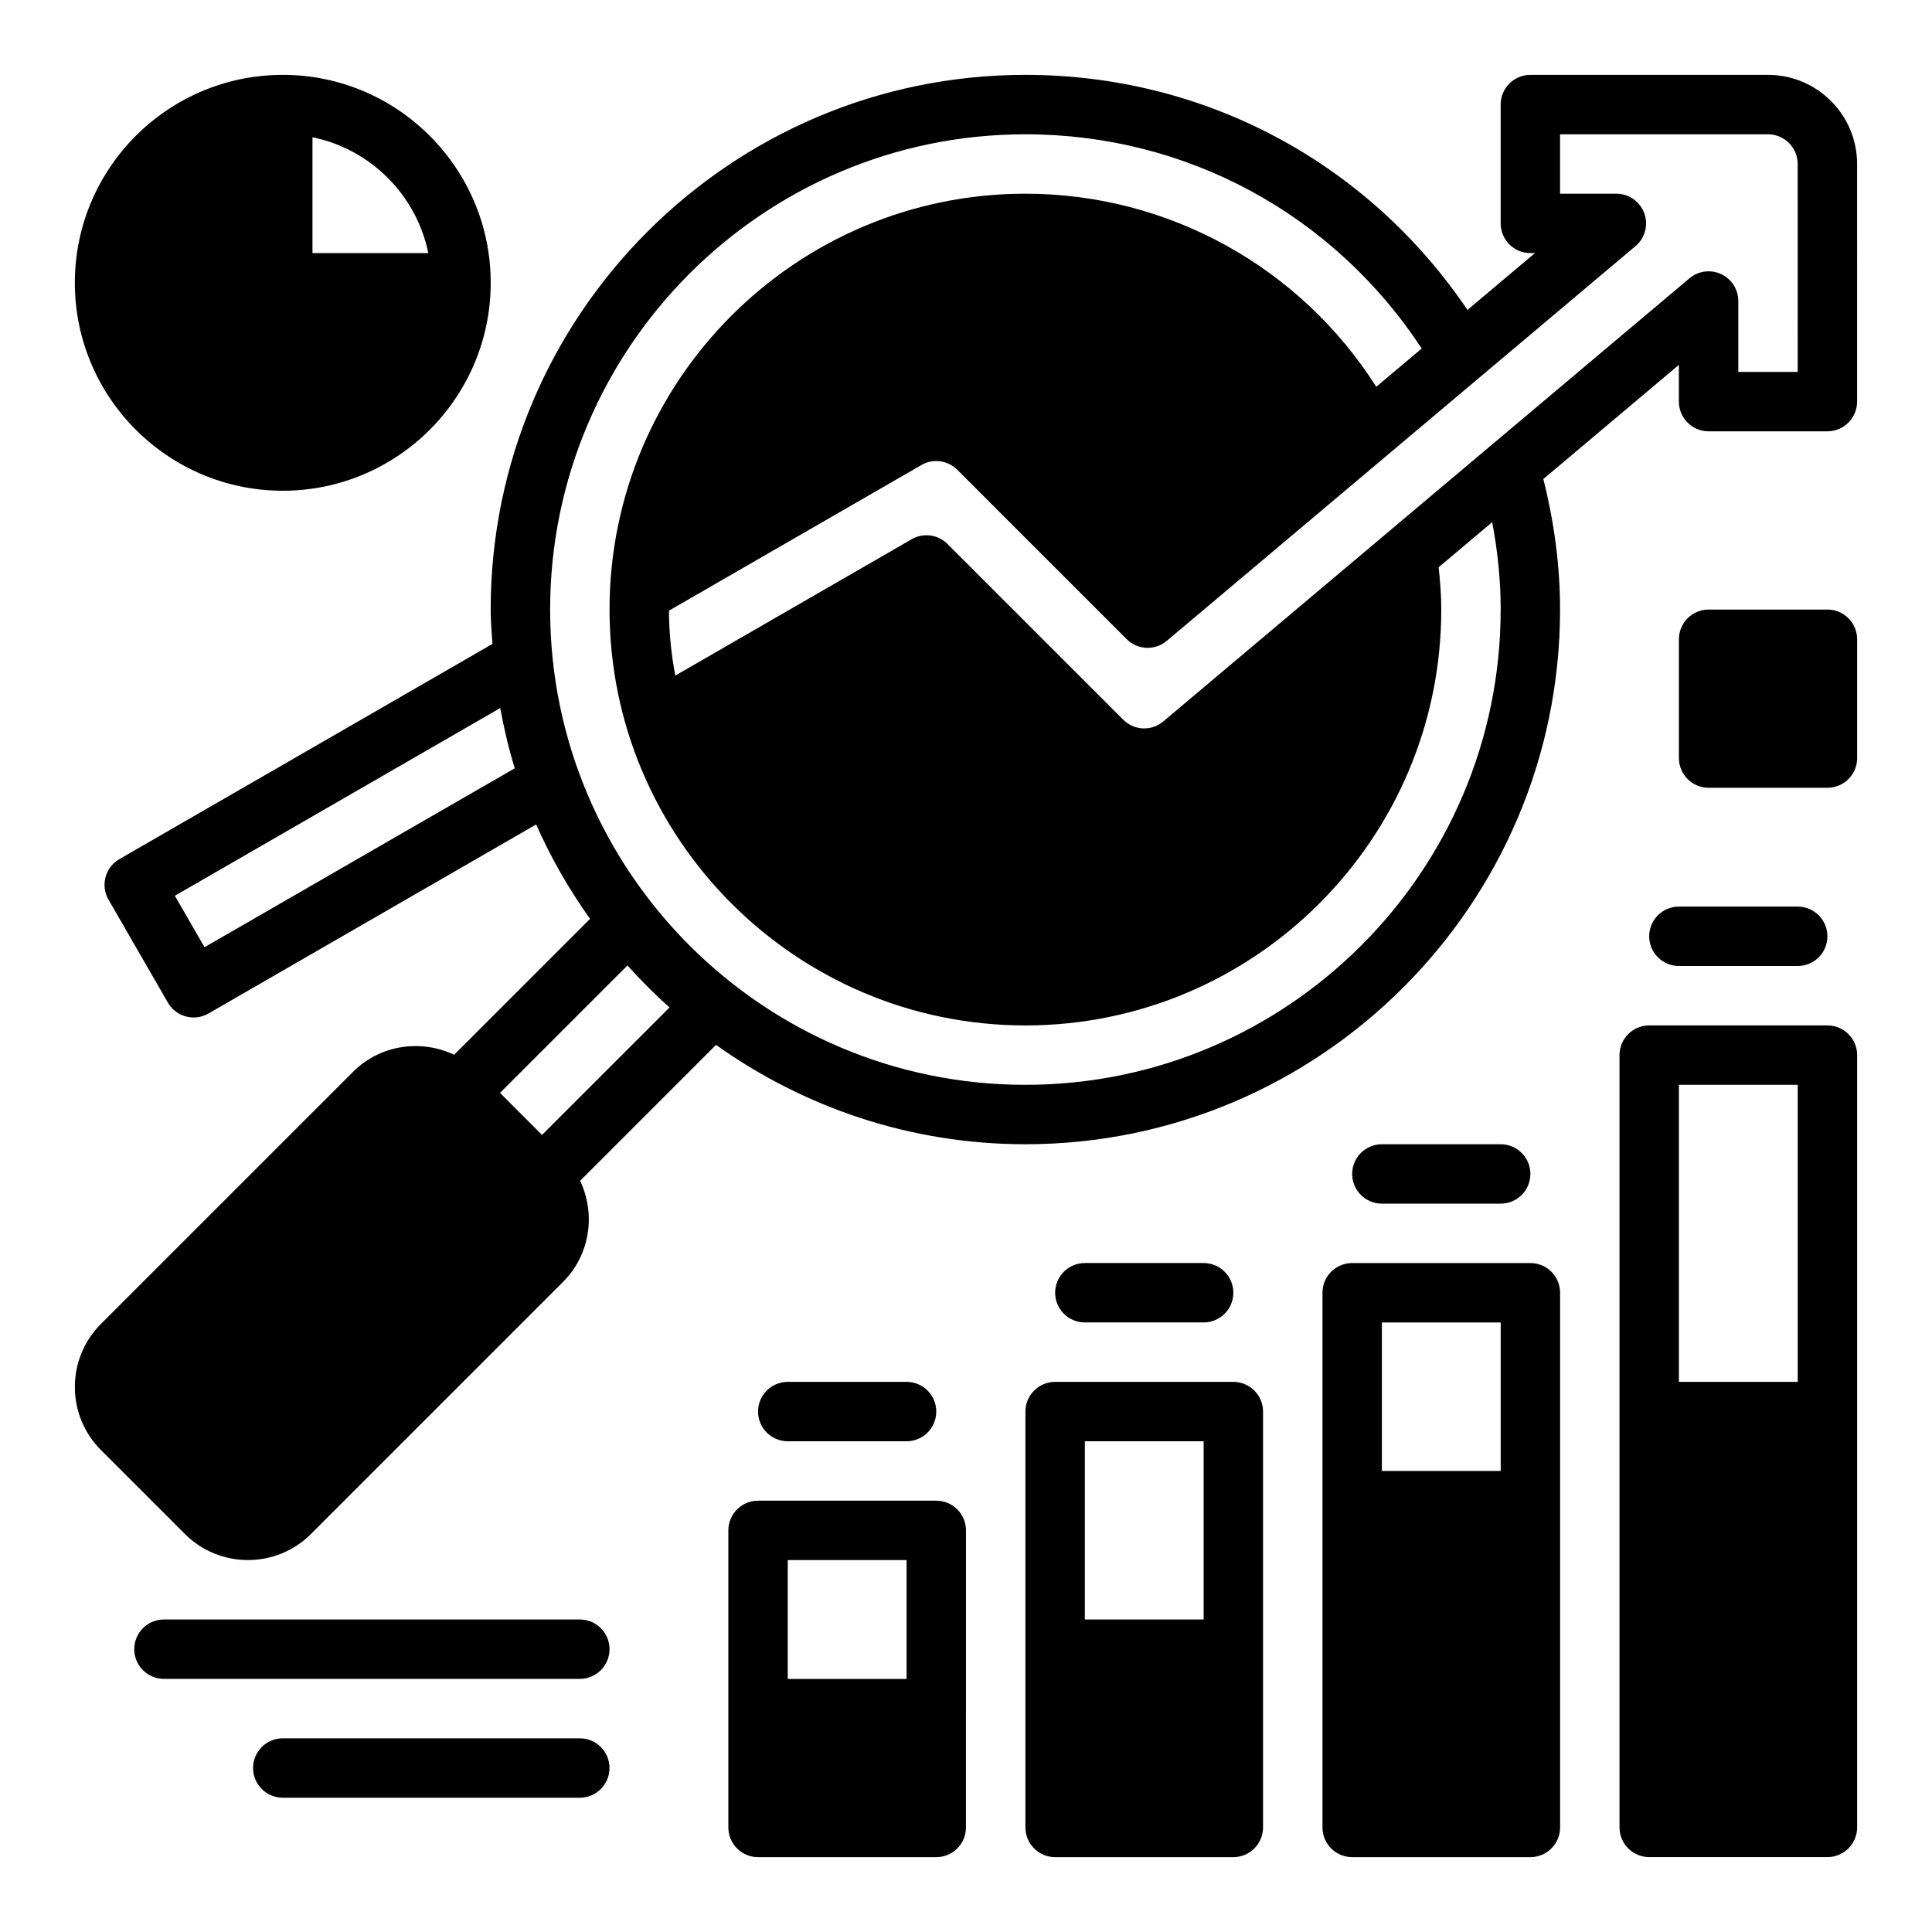
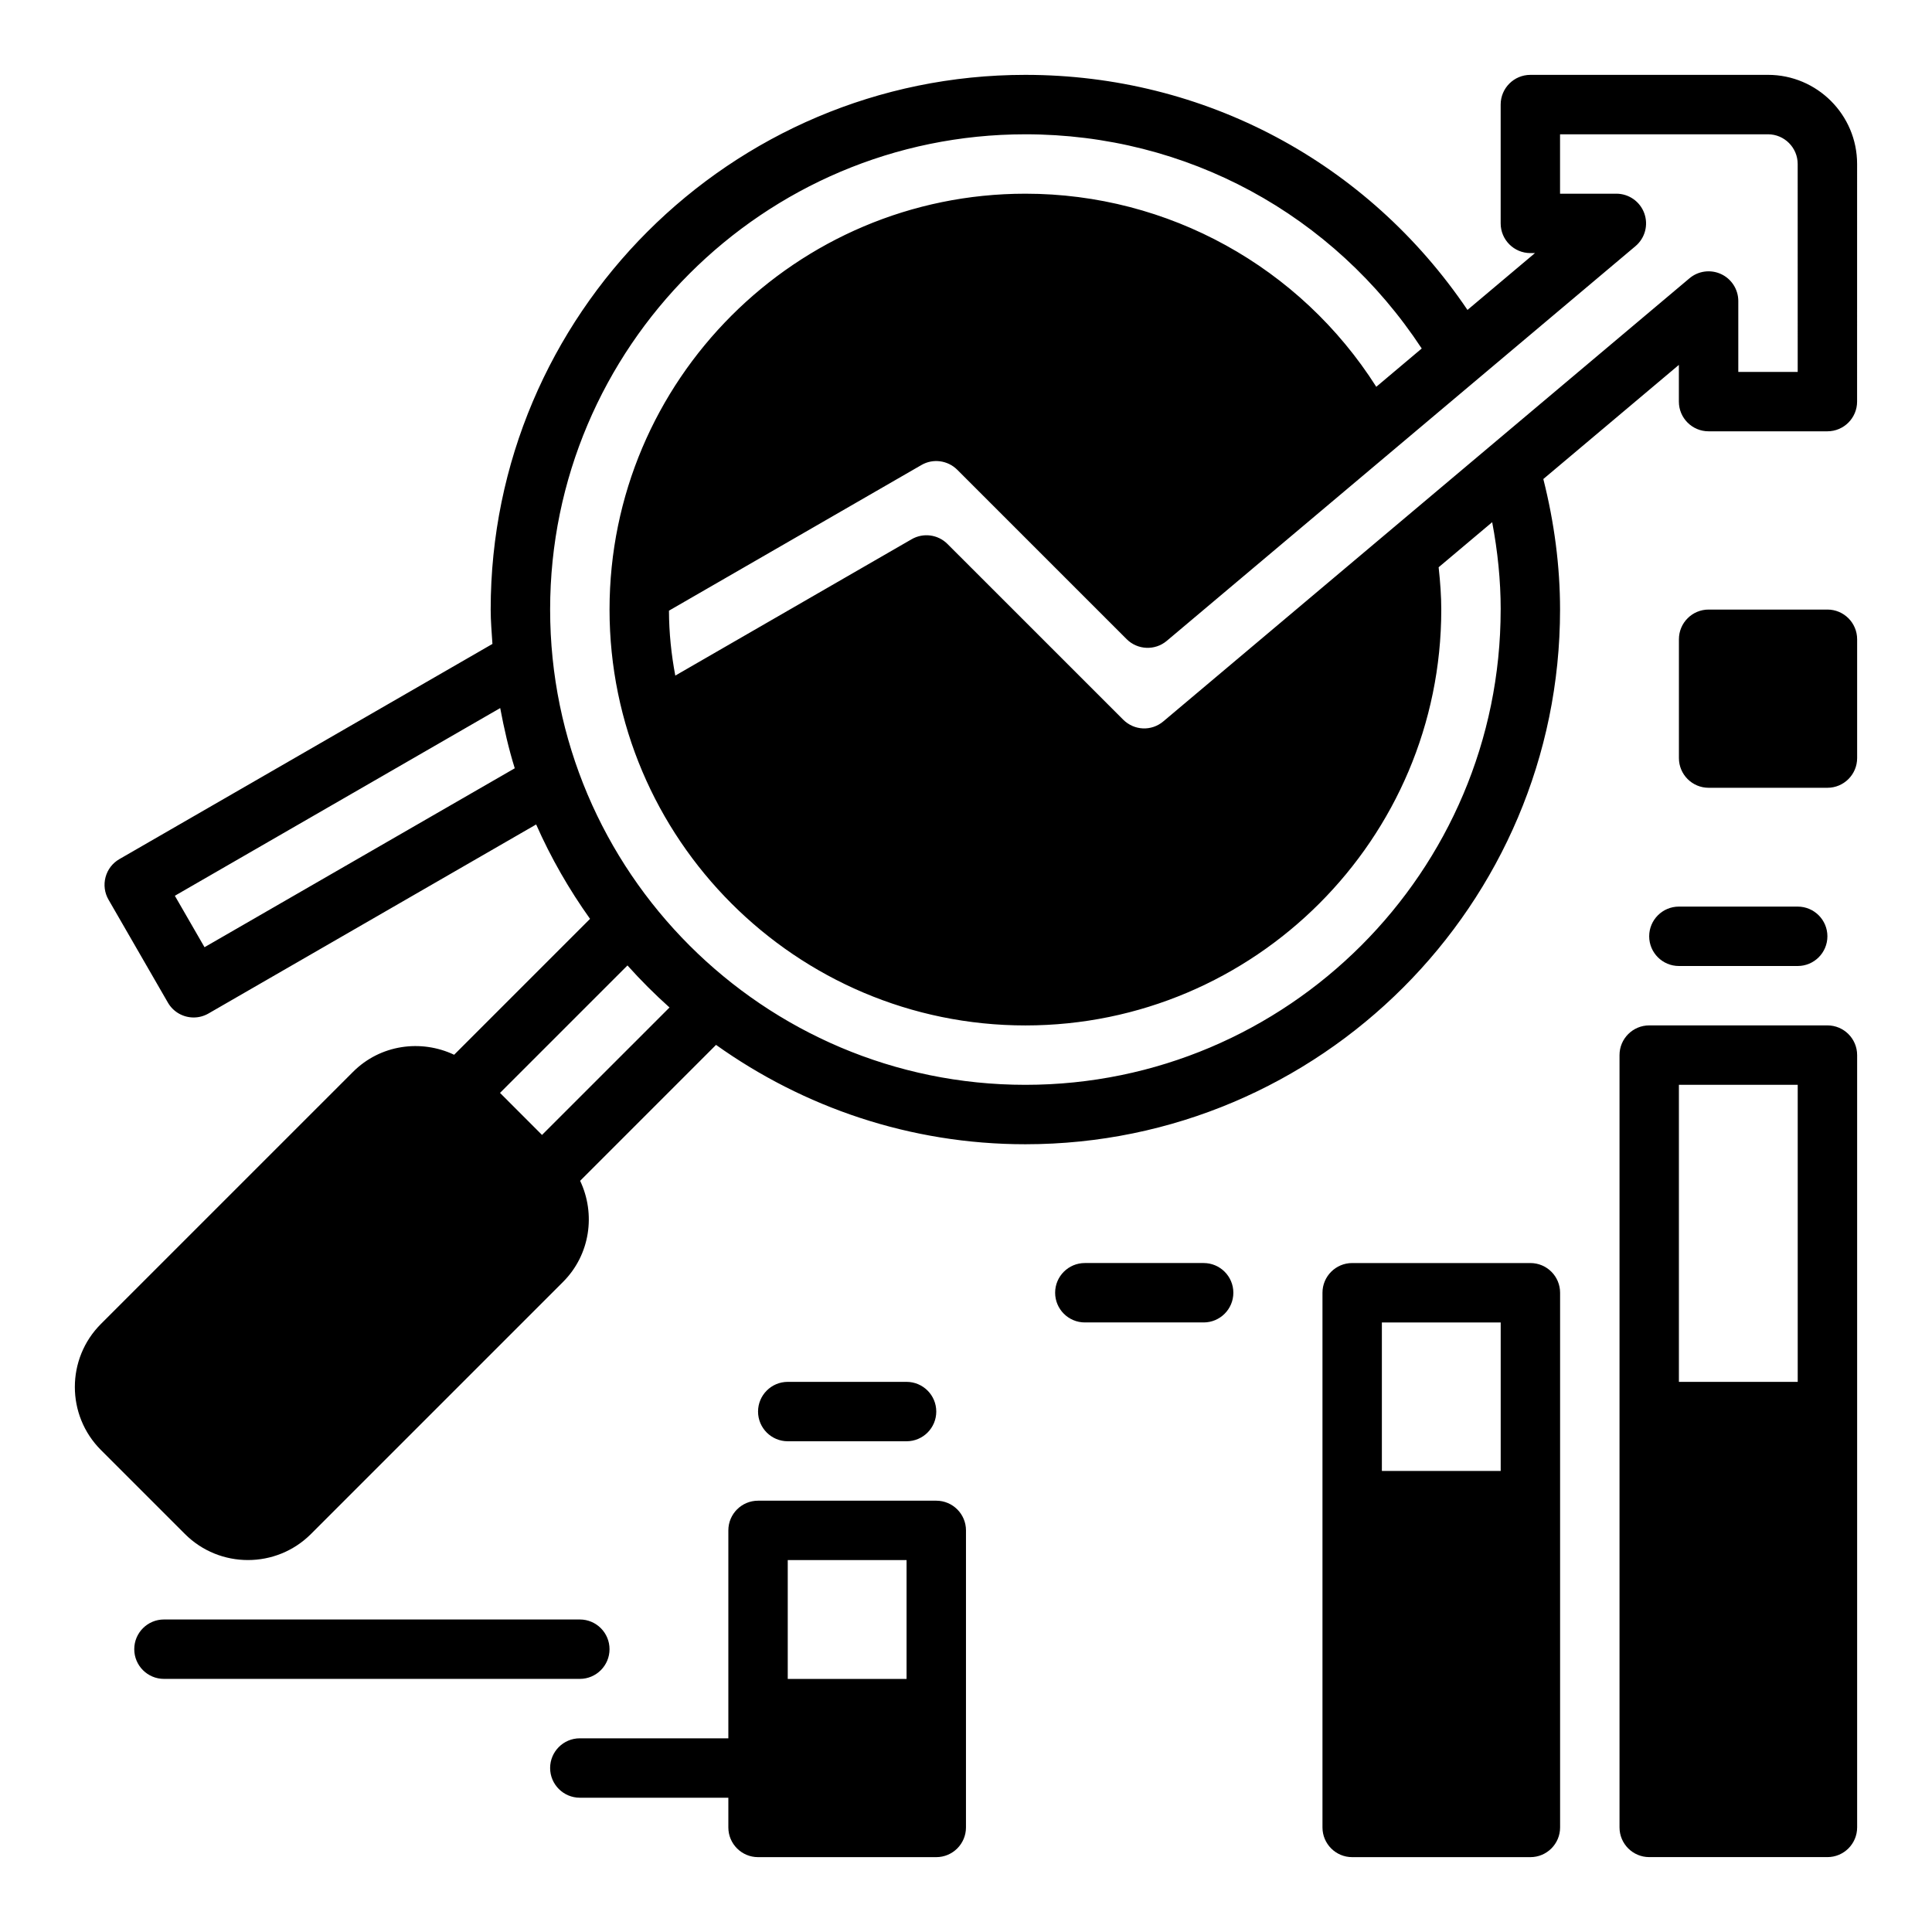
<svg xmlns="http://www.w3.org/2000/svg" fill="#000000" width="800px" height="800px" version="1.1" viewBox="144 144 512 512">
  <g>
    <path d="m612.54 163.84h-62.977c-4.344 0-7.871 3.527-7.871 7.871v31.488c0 4.344 3.527 7.871 7.871 7.871h1.219l-17.887 15.066c-26.453-39.129-69.688-62.297-117.16-62.297-78.129 0-141.7 63.566-141.7 141.7 0 3.07 0.27 6.078 0.465 9.109l-98.859 57.027c-1.812 1.039-3.133 2.762-3.668 4.777-0.543 2.016-0.262 4.164 0.789 5.977l15.734 27.277c1.457 2.527 4.109 3.938 6.824 3.938 1.332 0 2.684-0.34 3.93-1.055l86.836-50.098c3.914 8.863 8.723 17.215 14.281 25.016l-36.016 36.016c-8.777-4.156-19.57-2.707-26.805 4.543l-66.801 66.797c-9.211 9.211-9.211 24.191 0 33.402l22.262 22.262c4.606 4.606 10.652 6.902 16.695 6.902 6.055 0 12.098-2.297 16.703-6.902l66.793-66.793c7.242-7.242 8.699-18.035 4.543-26.805l36.016-36.023c23.168 16.516 51.422 26.332 81.973 26.332 78.129 0 141.7-63.566 141.7-141.7 0-11.547-1.543-23.16-4.434-34.59l35.922-30.246v9.73c0 4.344 3.527 7.871 7.871 7.871h31.488c4.344 0 7.871-3.527 7.871-7.871l0.004-62.977c0-13.02-10.598-23.617-23.617-23.617zm-414.34 231.18-7.863-13.633 86.223-49.742c1.016 5.422 2.242 10.77 3.856 15.957zm89.441 49.75-11.133-11.141 33.777-33.777c3.504 3.914 7.219 7.629 11.141 11.141zm254.05-139.23c0 69.445-56.504 125.95-125.95 125.95-69.445 0-125.95-56.504-125.95-125.95 0-69.449 56.508-125.95 125.95-125.95 42.73 0 81.594 21.152 105.03 56.766l-12.043 10.148c-20.16-31.75-55.137-51.172-92.984-51.172-60.773 0-110.21 49.438-110.21 110.21 0 60.773 49.438 110.21 110.21 110.21 60.773 0 110.21-49.438 110.21-110.21 0-3.496-0.262-7.227-0.699-11.211l14.191-11.949c1.457 7.703 2.254 15.457 2.254 23.164zm78.719-62.977h-15.742v-18.785c0-3.062-1.777-5.848-4.551-7.141-2.777-1.289-6.055-0.859-8.391 1.117l-139.43 117.42c-3.141 2.652-7.715 2.457-10.637-0.457l-46.57-46.562c-2.519-2.527-6.422-3.031-9.5-1.25l-62.629 36.133c-1.055-5.59-1.66-11.328-1.676-17.207l66.906-38.598c3.07-1.785 6.977-1.25 9.492 1.258l44.887 44.887c2.891 2.891 7.519 3.086 10.637 0.457l124.22-104.61c2.527-2.133 3.457-5.613 2.32-8.723-1.133-3.102-4.09-5.172-7.398-5.172h-14.918v-15.742h55.105c4.336 0 7.871 3.535 7.871 7.871z" />
    <path d="m628.29 415.74h-47.23c-4.344 0-7.871 3.527-7.871 7.871v204.67c0 4.344 3.527 7.871 7.871 7.871h47.23c4.344 0 7.871-3.527 7.871-7.871v-204.67c0-4.344-3.527-7.871-7.871-7.871zm-7.875 15.746v78.719h-31.488v-78.719z" />
    <path d="m549.57 478.72h-47.23c-4.344 0-7.871 3.527-7.871 7.871v141.7c0 4.344 3.527 7.871 7.871 7.871h47.23c4.344 0 7.871-3.527 7.871-7.871v-141.7c0-4.344-3.523-7.871-7.871-7.871zm-7.871 15.742v39.359h-31.488v-39.359z" />
-     <path d="m470.85 510.21h-47.23c-4.344 0-7.871 3.527-7.871 7.871v110.21c0 4.344 3.527 7.871 7.871 7.871h47.23c4.344 0 7.871-3.527 7.871-7.871v-110.21c0-4.344-3.527-7.871-7.871-7.871zm-7.871 15.742v47.23h-31.488v-47.23z" />
    <path d="m392.12 541.7h-47.23c-4.344 0-7.871 3.527-7.871 7.871v78.719c0 4.344 3.527 7.871 7.871 7.871h47.23c4.344 0 7.871-3.527 7.871-7.871l0.004-78.719c0-4.344-3.527-7.871-7.875-7.871zm-7.871 15.742v31.488h-31.488v-31.488z" />
    <path d="m297.66 573.18h-110.21c-4.344 0-7.871 3.527-7.871 7.871s3.527 7.871 7.871 7.871h110.21c4.344 0 7.871-3.527 7.871-7.871 0.004-4.344-3.523-7.871-7.867-7.871z" />
-     <path d="m297.66 604.67h-78.723c-4.344 0-7.871 3.527-7.871 7.871s3.527 7.871 7.871 7.871h78.719c4.344 0 7.871-3.527 7.871-7.871 0.004-4.344-3.523-7.871-7.867-7.871z" />
+     <path d="m297.66 604.67c-4.344 0-7.871 3.527-7.871 7.871s3.527 7.871 7.871 7.871h78.719c4.344 0 7.871-3.527 7.871-7.871 0.004-4.344-3.523-7.871-7.867-7.871z" />
    <path d="m620.41 400c4.344 0 7.871-3.527 7.871-7.871s-3.527-7.871-7.871-7.871h-31.488c-4.344 0-7.871 3.527-7.871 7.871s3.527 7.871 7.871 7.871z" />
-     <path d="m541.7 462.98c4.344 0 7.871-3.527 7.871-7.871s-3.527-7.871-7.871-7.871h-31.488c-4.344 0-7.871 3.527-7.871 7.871s3.527 7.871 7.871 7.871z" />
    <path d="m462.98 494.46c4.344 0 7.871-3.527 7.871-7.871s-3.527-7.871-7.871-7.871h-31.488c-4.344 0-7.871 3.527-7.871 7.871s3.527 7.871 7.871 7.871z" />
    <path d="m384.25 525.95c4.344 0 7.871-3.527 7.871-7.871s-3.527-7.871-7.871-7.871h-31.488c-4.344 0-7.871 3.527-7.871 7.871s3.527 7.871 7.871 7.871z" />
    <path d="m628.29 305.54h-31.488c-4.344 0-7.871 3.527-7.871 7.871v31.488c0 4.344 3.527 7.871 7.871 7.871h31.488c4.344 0 7.871-3.527 7.871-7.871v-31.488c0-4.344-3.527-7.871-7.871-7.871z" />
-     <path d="m218.94 274.05c30.387 0 55.105-24.719 55.105-55.105 0-30.387-24.719-55.105-55.105-55.105-30.387 0-55.105 24.719-55.105 55.105 0 30.387 24.719 55.105 55.105 55.105zm38.566-62.977h-30.695v-30.695c15.398 3.144 27.555 15.297 30.695 30.695z" />
  </g>
</svg>